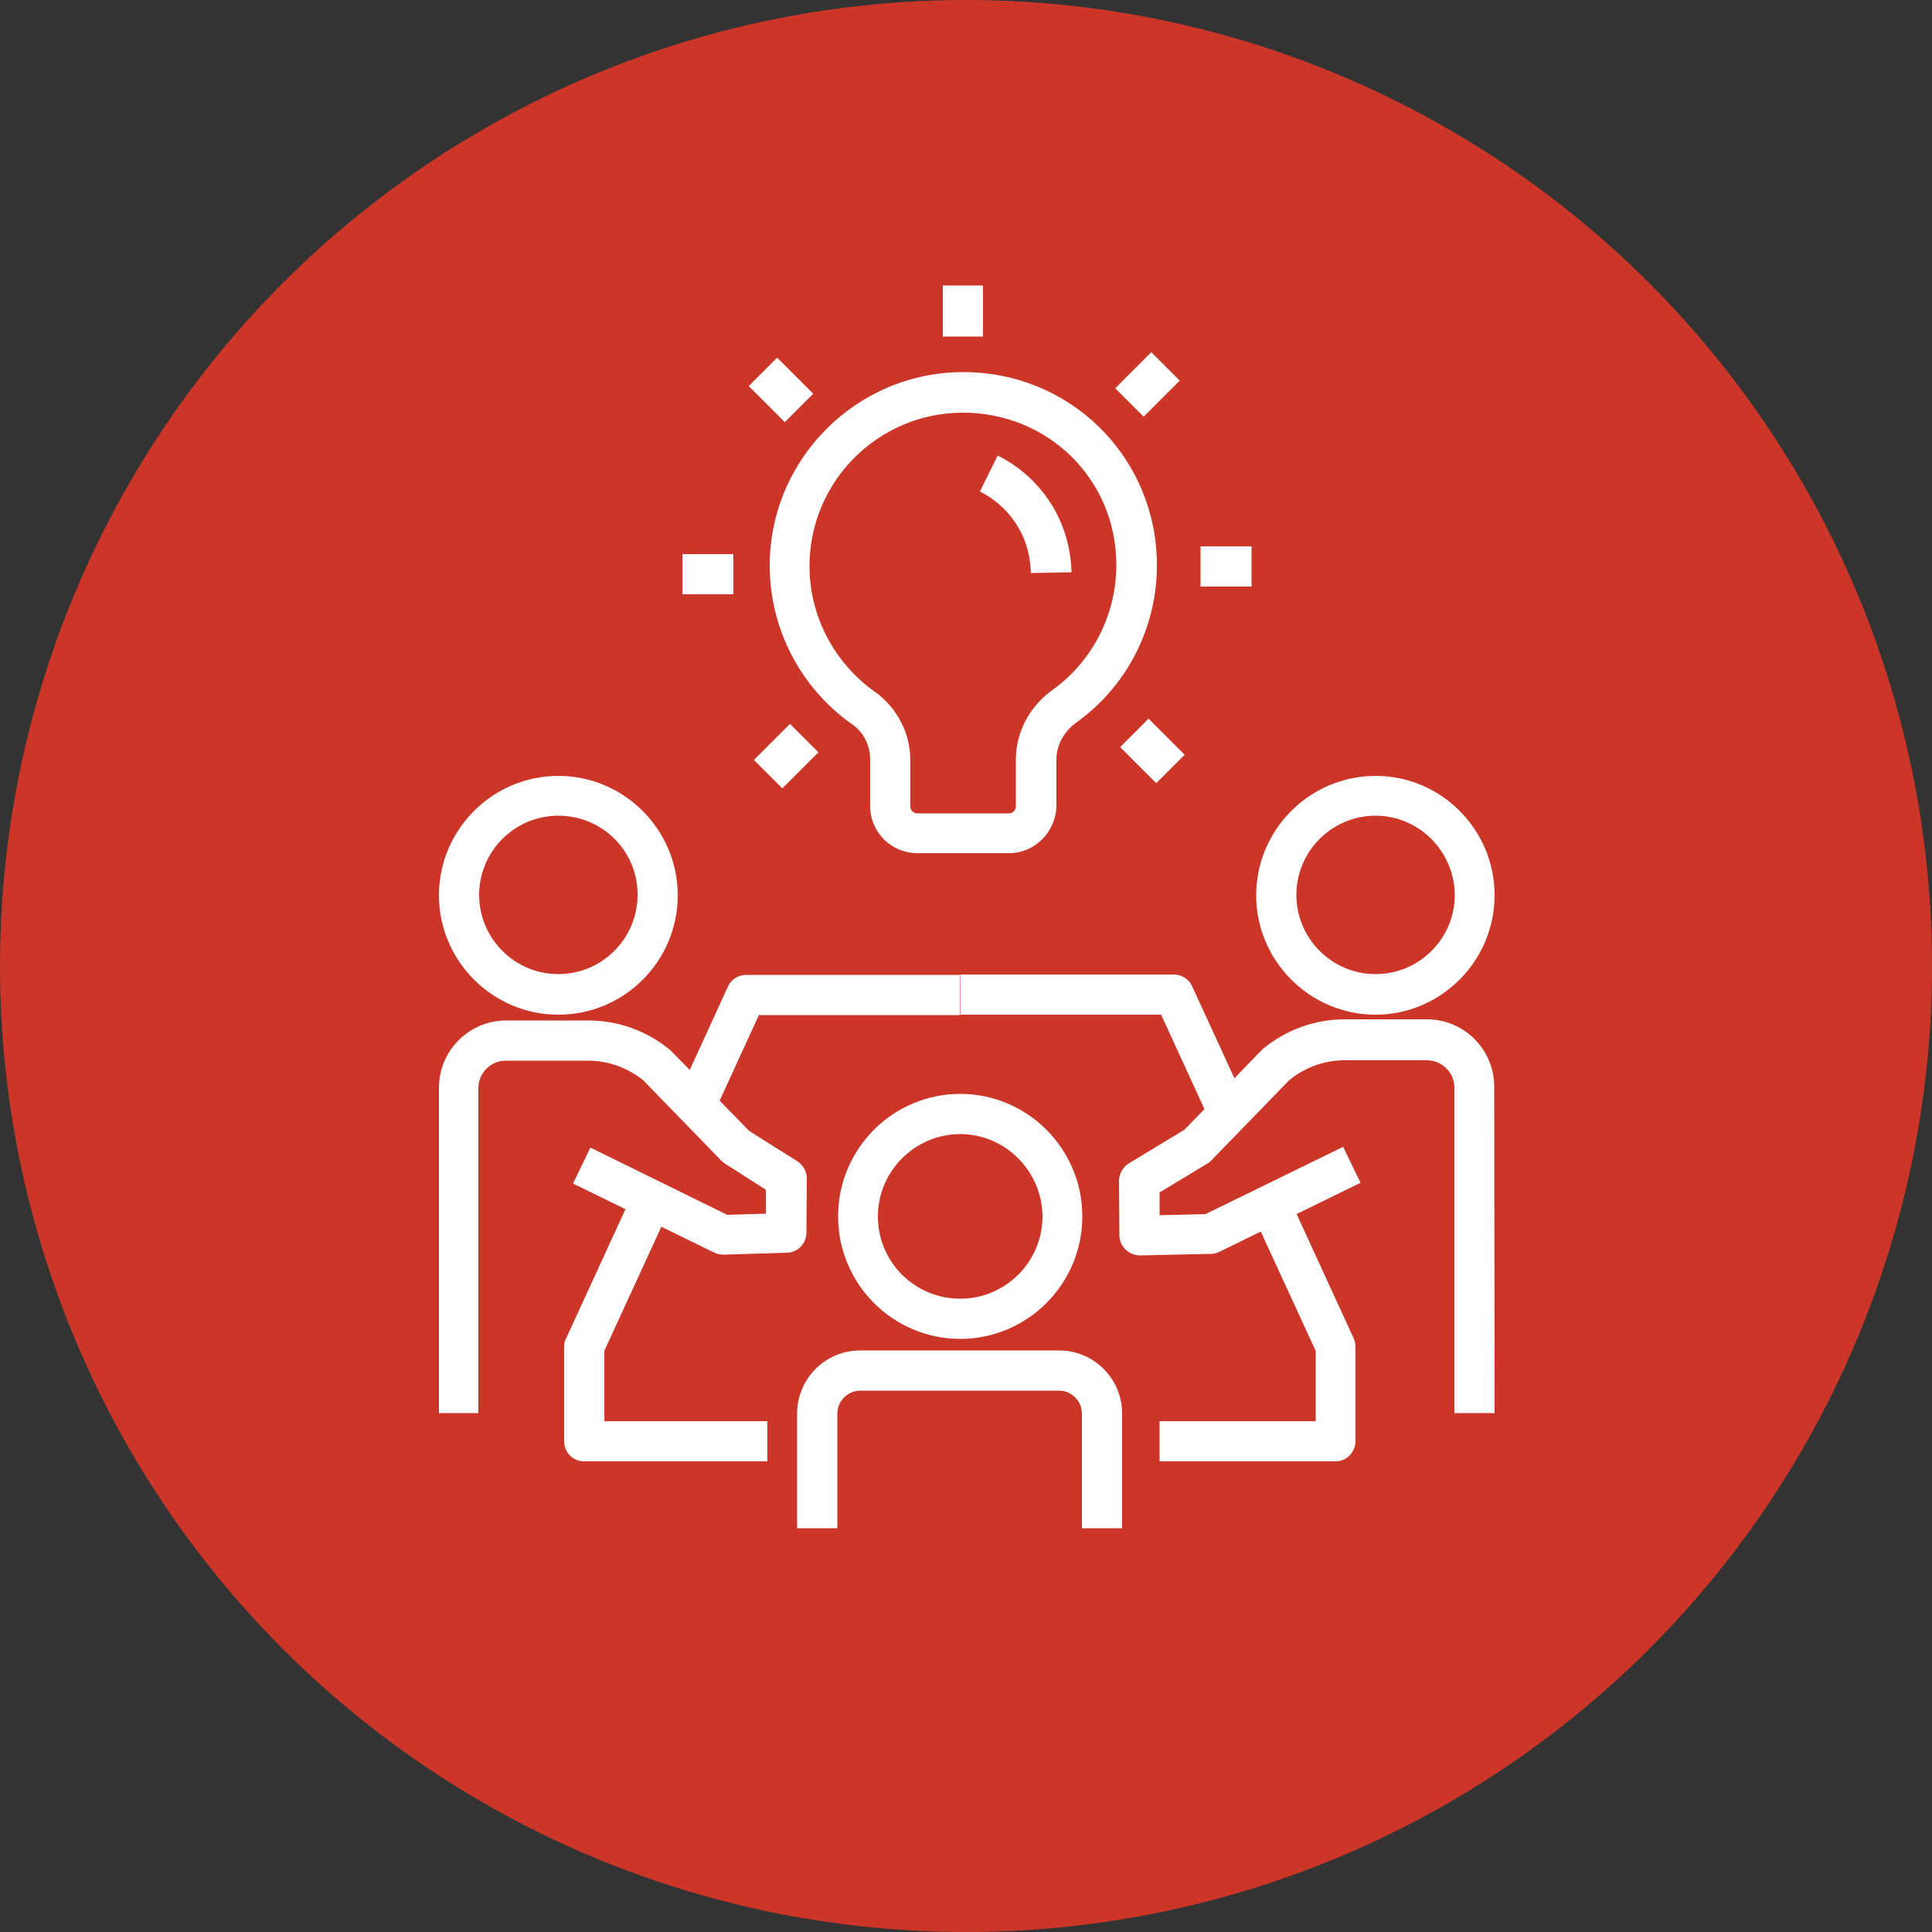
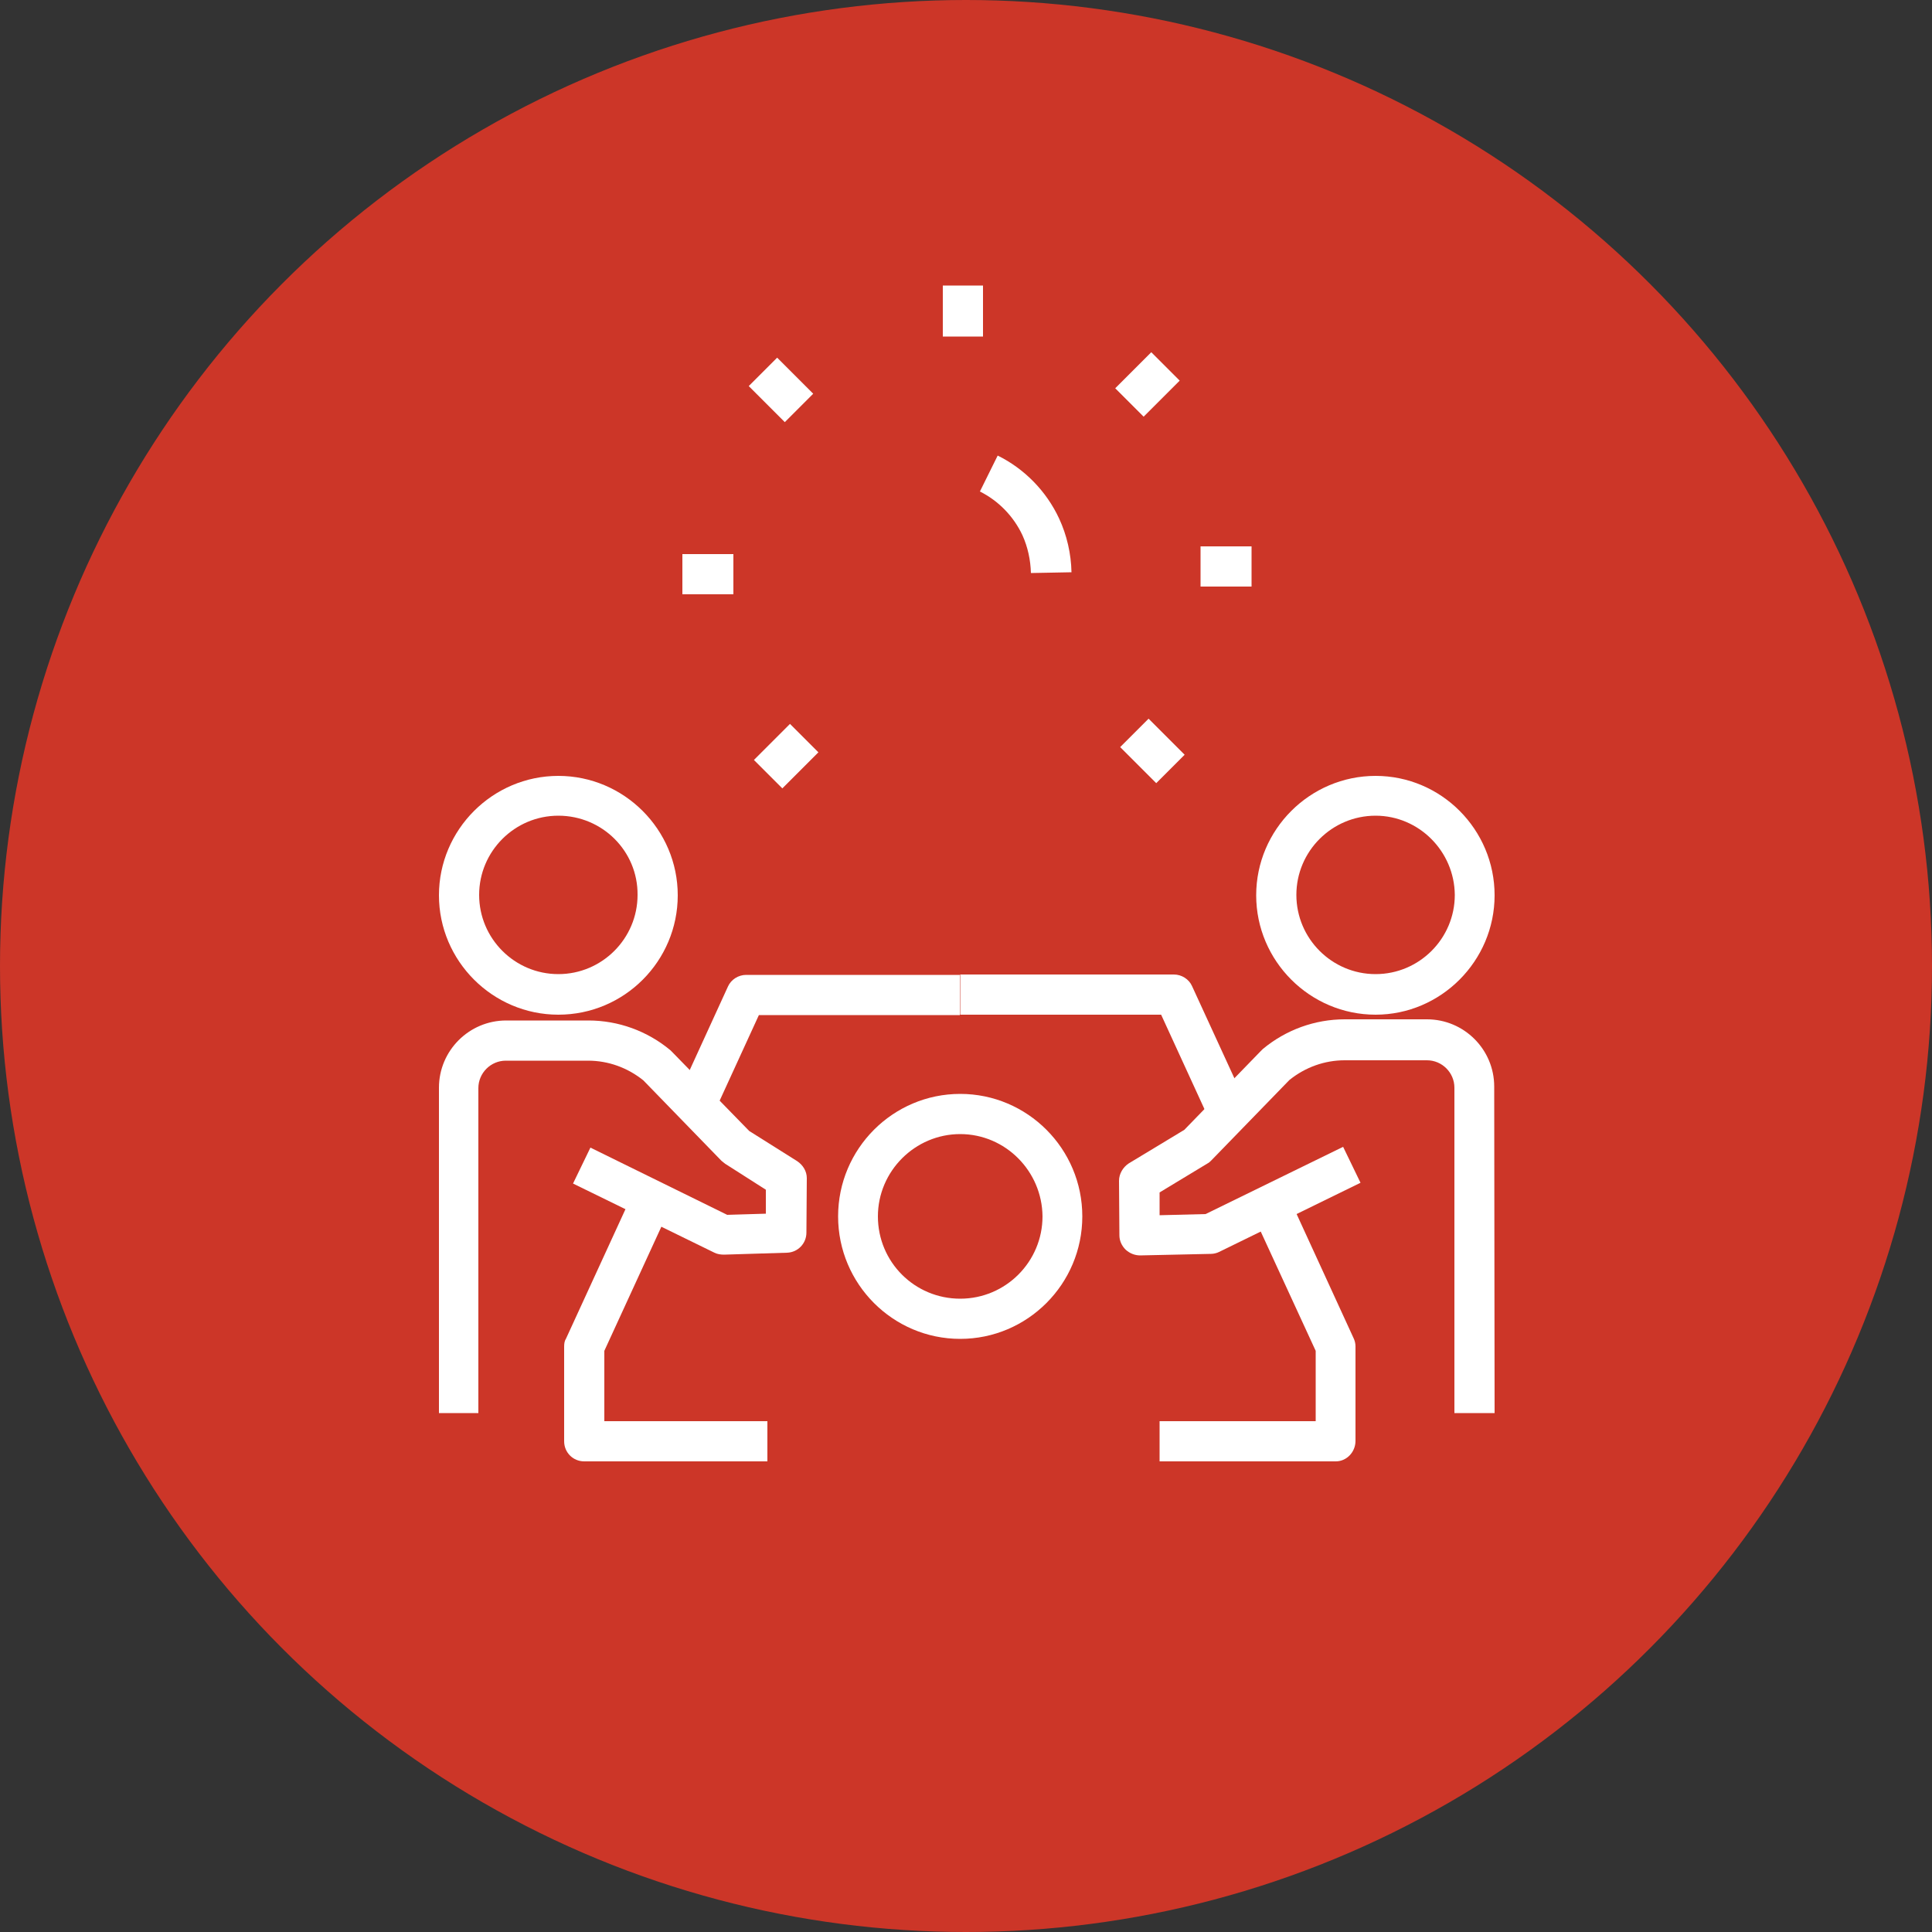
<svg xmlns="http://www.w3.org/2000/svg" width="100%" height="100%" viewBox="0 0 500 500" version="1.1" xml:space="preserve" style="fill-rule:evenodd;clip-rule:evenodd;stroke-linejoin:round;stroke-miterlimit:2;">
  <rect x="0" y="0" width="500" height="500" fill="#333333" stroke="none" />
  <circle cx="250" cy="250" r="250" style="fill:rgb(204,54,40);" />
  <g>
    <g>
      <g>
-         <path d="M261.1,220.8L237.4,220.8C230.7,220.8 225.2,215.4 225.2,208.6L225.2,196.6C225.2,192.9 223.5,189.5 220.6,187.5C207.2,178.1 199.2,162.7 199.2,146.4C199.2,118.8 221.7,96.3 249.3,96.3C276.8,96.3 298.9,117.9 299.4,145.4C299.7,161.9 291.9,177.5 278.4,187.1C275.3,189.4 273.4,192.9 273.4,196.6L273.4,208.5C273.3,215.3 267.8,220.8 261.1,220.8ZM249.2,106.8C227.3,106.8 209.5,124.6 209.5,146.5C209.5,159.5 215.9,171.6 226.5,179.1C232.1,183.1 235.6,189.7 235.6,196.8L235.6,208.7C235.6,209.7 236.4,210.5 237.4,210.5L261.1,210.5C262.1,210.5 262.9,209.7 262.9,208.7L262.9,196.6C262.9,189.6 266.4,182.9 272.2,178.7C282.9,171.1 289.1,158.7 288.9,145.6C288.6,123.8 271.1,106.8 249.2,106.8Z" style="fill:white;fill-rule:nonzero;" />
-       </g>
+         </g>
      <g>
        <path d="M266.8,148.3C266.7,144.9 266,141.6 264.6,138.5C262.3,133.6 258.4,129.6 253.6,127.2L258.2,117.9C265.1,121.3 270.8,127.1 274.1,134.2C276.1,138.5 277.2,143.3 277.3,148.1L266.8,148.3Z" style="fill:white;fill-rule:nonzero;" />
      </g>
      <g>
        <rect x="244" y="73.9" width="10.4" height="13.2" style="fill:white;" />
      </g>
      <g transform="matrix(0.707,-0.707,0.707,0.707,-12.104,172.457)">
        <rect x="196.9" y="94.3" width="10.4" height="13.2" style="fill:white;" />
      </g>
      <g>
        <rect x="176.6" y="143.4" width="13.2" height="10.4" style="fill:white;" />
      </g>
      <g transform="matrix(0.707,-0.707,0.707,0.707,-78.777,201.201)">
        <rect x="196.9" y="190.5" width="13.2" height="10.4" style="fill:white;" />
      </g>
      <g transform="matrix(0.707,-0.707,0.707,0.707,-50.026,267.866)">
        <rect x="293.1" y="187.7" width="10.4" height="13.2" style="fill:white;" />
      </g>
      <g>
        <rect x="310.7" y="141.4" width="13.2" height="10.4" style="fill:white;" />
      </g>
      <g transform="matrix(0.707,-0.707,0.707,0.707,16.637,239.129)">
        <rect x="290.4" y="94.3" width="13.2" height="10.4" style="fill:white;" />
      </g>
    </g>
    <g>
      <g>
        <path d="M248.5,346.5C231.1,346.5 216.9,332.3 216.9,314.8C216.9,297.3 231.1,283.1 248.5,283.1C265.9,283.1 280.1,297.3 280.1,314.8C280.1,332.3 265.9,346.5 248.5,346.5ZM248.5,293.5C236.8,293.5 227.2,303.1 227.2,314.8C227.2,326.6 236.7,336.1 248.5,336.1C260.3,336.1 269.8,326.5 269.8,314.8C269.7,303.1 260.2,293.5 248.5,293.5Z" style="fill:white;fill-rule:nonzero;" />
      </g>
      <g>
-         <path d="M290.4,395.5L280,395.5L280,365.8C280,362.6 277.3,359.9 274.1,359.9L222.6,359.9C219.4,359.9 216.7,362.6 216.7,365.8L216.7,395.5L206.3,395.5L206.3,365.8C206.3,356.8 213.6,349.5 222.6,349.5L274.1,349.5C283.1,349.5 290.4,356.8 290.4,365.8L290.4,395.5Z" style="fill:white;fill-rule:nonzero;" />
-       </g>
+         </g>
      <g>
        <path d="M345.7,378.2L300.1,378.2L300.1,367.8L340.5,367.8L340.5,349.6L324.1,314L333.5,309.7L350.3,346.3C350.6,346.9 350.8,347.7 350.8,348.4L350.8,372.9C350.8,375.8 348.5,378.2 345.7,378.2Z" style="fill:white;fill-rule:nonzero;" />
      </g>
      <g>
        <path d="M313.3,290.5L300.5,262.6L248.5,262.6L248.5,252.2L303.8,252.2C305.8,252.2 307.7,253.4 308.5,255.2L322.7,286.1L313.3,290.5Z" style="fill:white;fill-rule:nonzero;" />
      </g>
      <g>
        <path d="M198.6,378.2L151.2,378.2C148.3,378.2 146,375.9 146,373L146,348.5C146,347.7 146.1,347 146.5,346.4L164,308.3L173.4,312.6L156.4,349.6L156.4,367.8L198.6,367.8L198.6,378.2Z" style="fill:white;fill-rule:nonzero;" />
      </g>
      <g>
        <path d="M184.8,288L175.4,283.7L188.4,255.3C189.2,253.5 191.1,252.3 193.1,252.3L248.4,252.3L248.4,262.7L196.4,262.7L184.8,288Z" style="fill:white;fill-rule:nonzero;" />
      </g>
      <g>
        <g>
          <g>
            <g>
              <path d="M356,262.6C339,262.6 325.1,248.7 325.1,231.7C325.1,214.7 339,200.8 356,200.8C373,200.8 386.8,214.7 386.8,231.7C386.8,248.7 372.9,262.6 356,262.6ZM356,211.1C344.7,211.1 335.5,220.3 335.5,231.6C335.5,242.9 344.7,252.1 356,252.1C367.3,252.1 376.5,242.9 376.5,231.6C376.4,220.3 367.2,211.1 356,211.1Z" style="fill:white;fill-rule:nonzero;" />
            </g>
          </g>
          <g>
            <path d="M386.8,365.7L376.4,365.7L376.4,281.5C376.4,277.6 373.2,274.4 369.3,274.4L348,274.4C342.8,274.4 337.8,276.2 333.7,279.5L313.5,300.3C313.2,300.6 312.9,300.9 312.5,301.1L300.1,308.6L300.1,314.5L312,314.2L347.6,296.8L352.1,306.1L315.5,324C314.9,324.3 314.1,324.5 313.4,324.5L295.1,324.9C293.7,324.9 292.4,324.4 291.3,323.4C290.3,322.4 289.7,321.1 289.7,319.7L289.6,305.6C289.6,303.8 290.6,302.1 292.1,301.1L306.5,292.4L326.2,272.1C326.4,271.9 326.6,271.7 326.8,271.5C332.8,266.5 340.3,263.8 348,263.8L369.3,263.8C378.9,263.8 386.7,271.6 386.7,281.2L386.8,365.7Z" style="fill:white;fill-rule:nonzero;" />
          </g>
        </g>
      </g>
      <g>
        <g>
          <g>
            <g>
              <path d="M144.5,262.6C127.5,262.6 113.6,248.7 113.6,231.7C113.6,214.7 127.5,200.8 144.5,200.8C161.5,200.8 175.4,214.7 175.4,231.7C175.4,248.7 161.6,262.6 144.5,262.6ZM144.5,211.1C133.2,211.1 124,220.3 124,231.6C124,242.9 133.2,252.1 144.5,252.1C155.8,252.1 165,242.9 165,231.6C165.1,220.3 155.9,211.1 144.5,211.1Z" style="fill:white;fill-rule:nonzero;" />
            </g>
          </g>
          <g>
            <path d="M124,365.7L113.6,365.7L113.6,281.5C113.6,271.9 121.4,264.1 131,264.1L152.3,264.1C160,264.1 167.5,266.8 173.5,271.8C173.7,272 173.9,272.2 174.1,272.4L193.9,292.7L206.3,300.5C207.8,301.5 208.8,303.1 208.8,304.9L208.7,319C208.7,321.8 206.5,324.1 203.7,324.2L187.4,324.7C186.6,324.7 185.7,324.6 184.9,324.2L148.3,306.3L152.8,297L188.2,314.4L198.2,314.1L198.2,307.9L187.7,301.2C187.4,301 187.1,300.7 186.7,300.4L166.5,279.6C162.4,276.3 157.4,274.5 152.2,274.5L130.9,274.5C127,274.5 123.8,277.7 123.8,281.6L123.8,365.7L124,365.7Z" style="fill:white;fill-rule:nonzero;" />
          </g>
        </g>
      </g>
    </g>
  </g>
</svg>